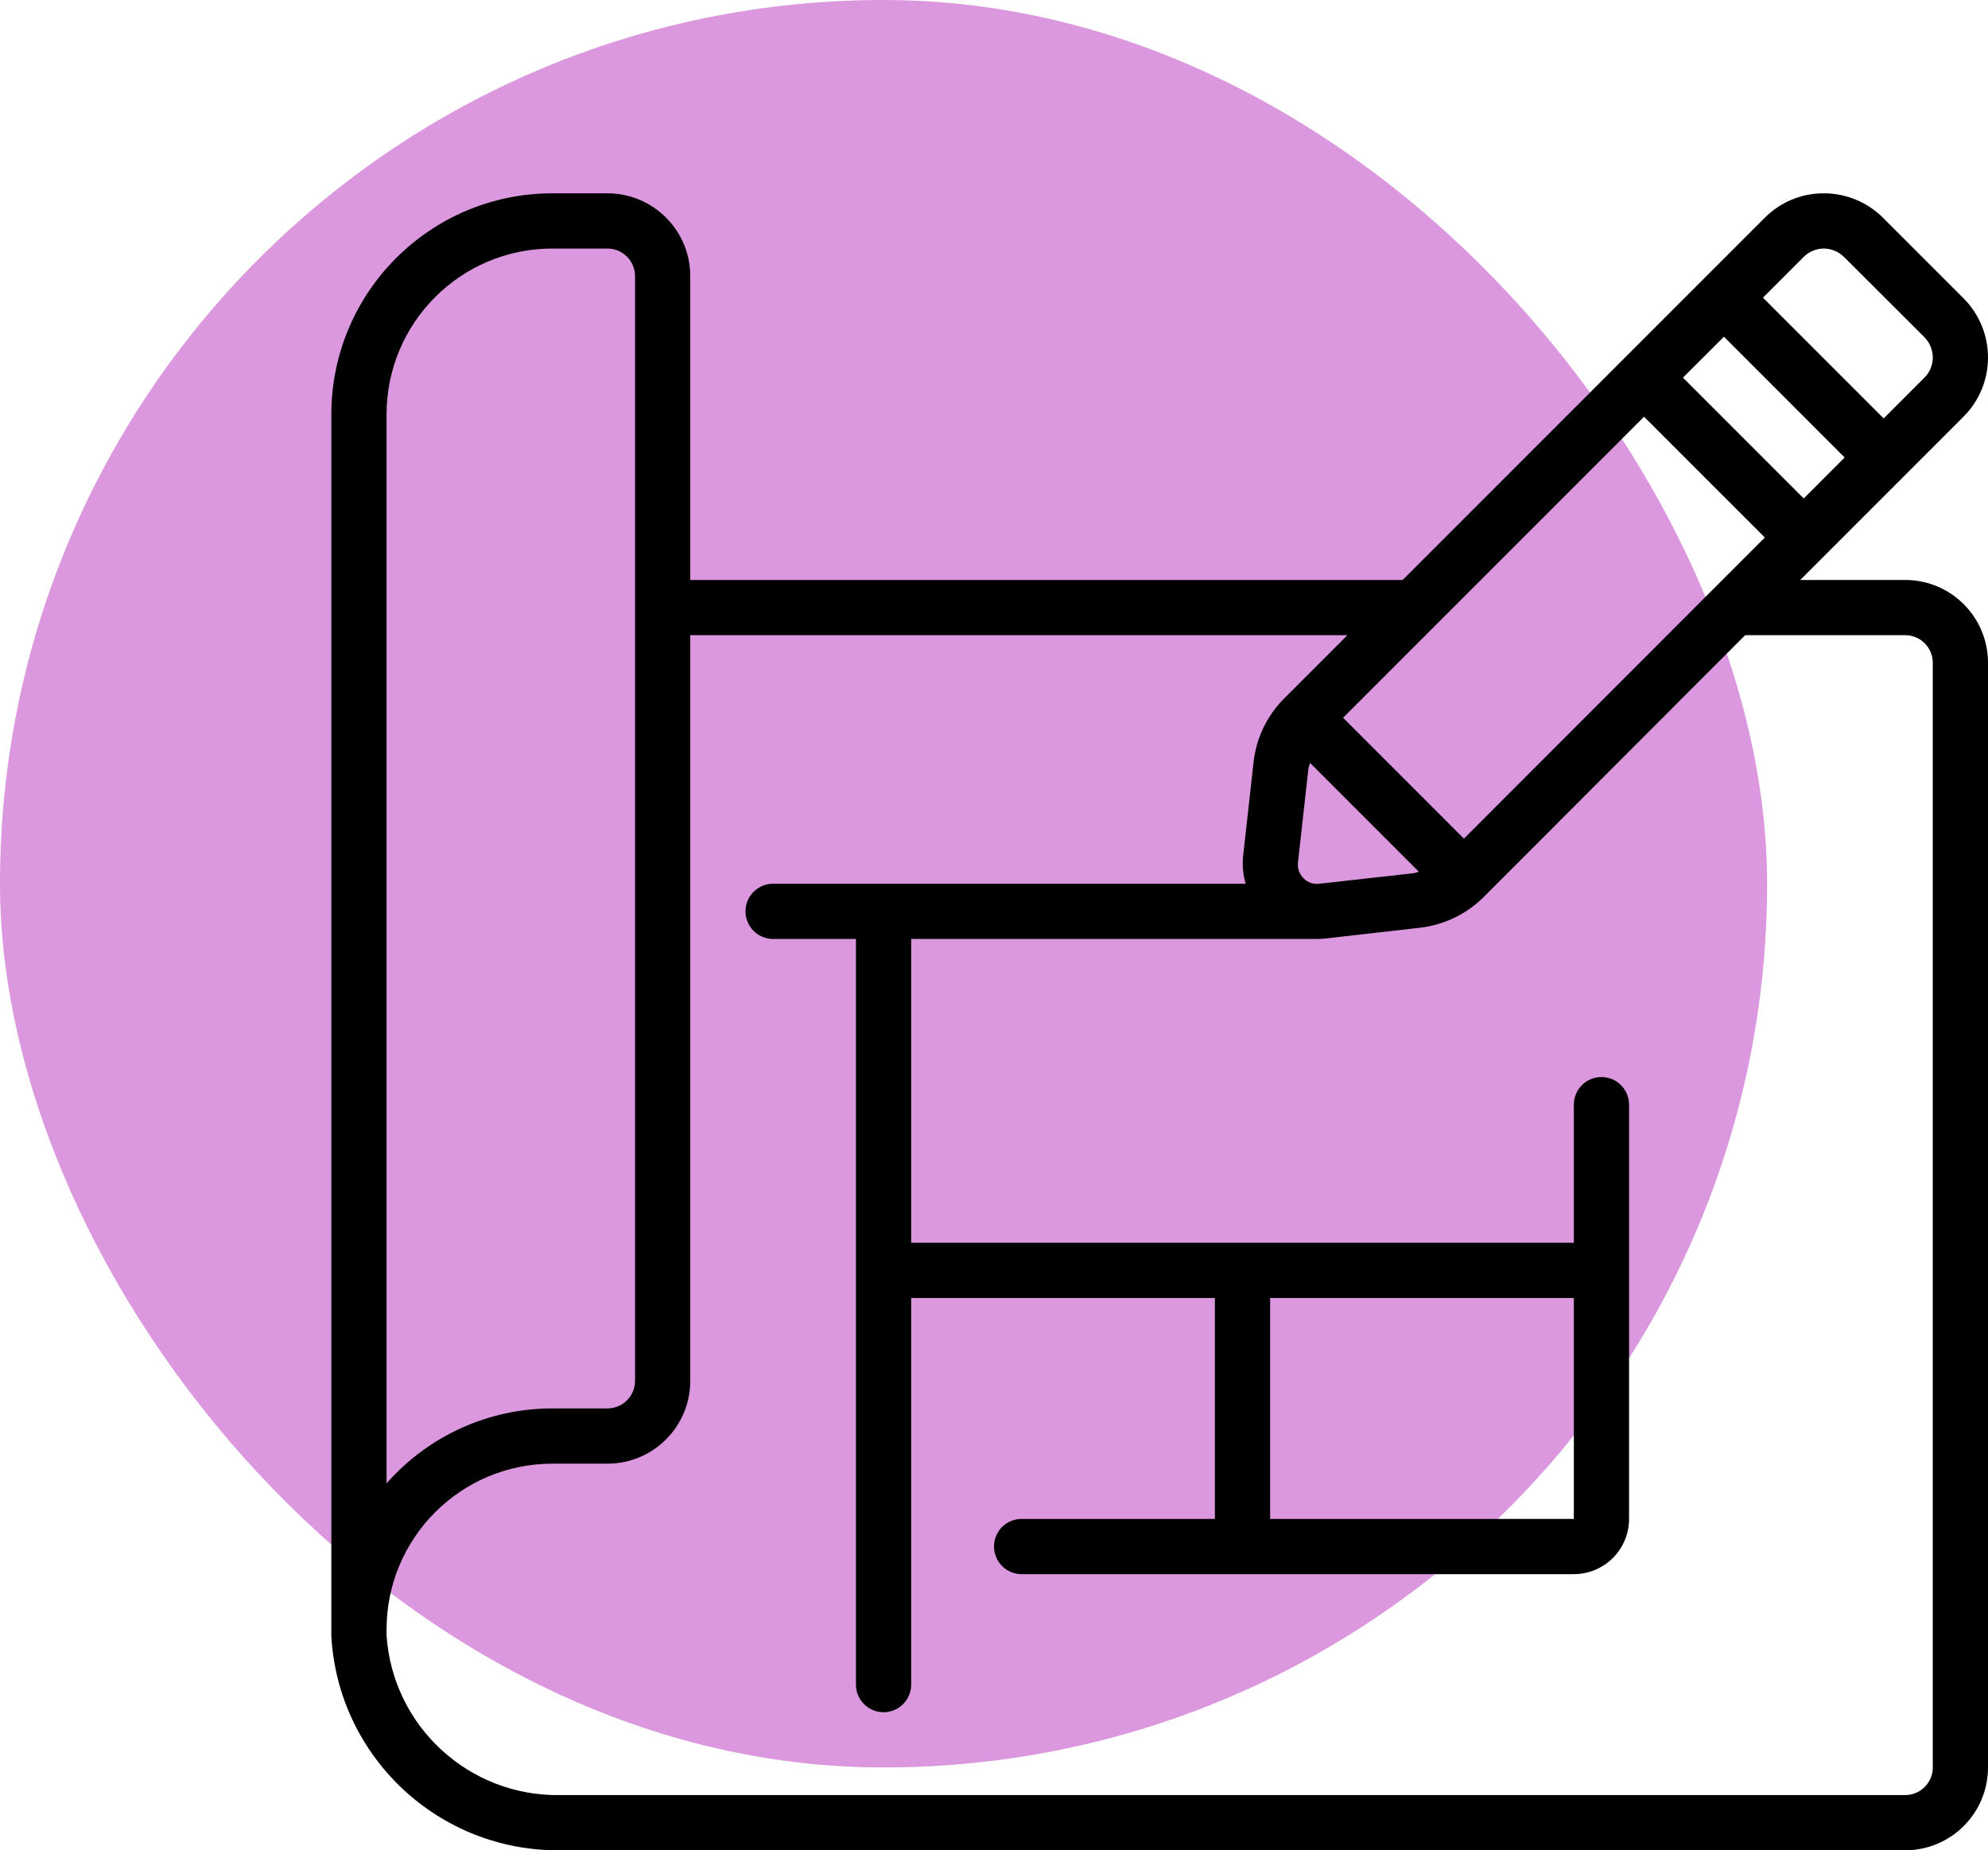
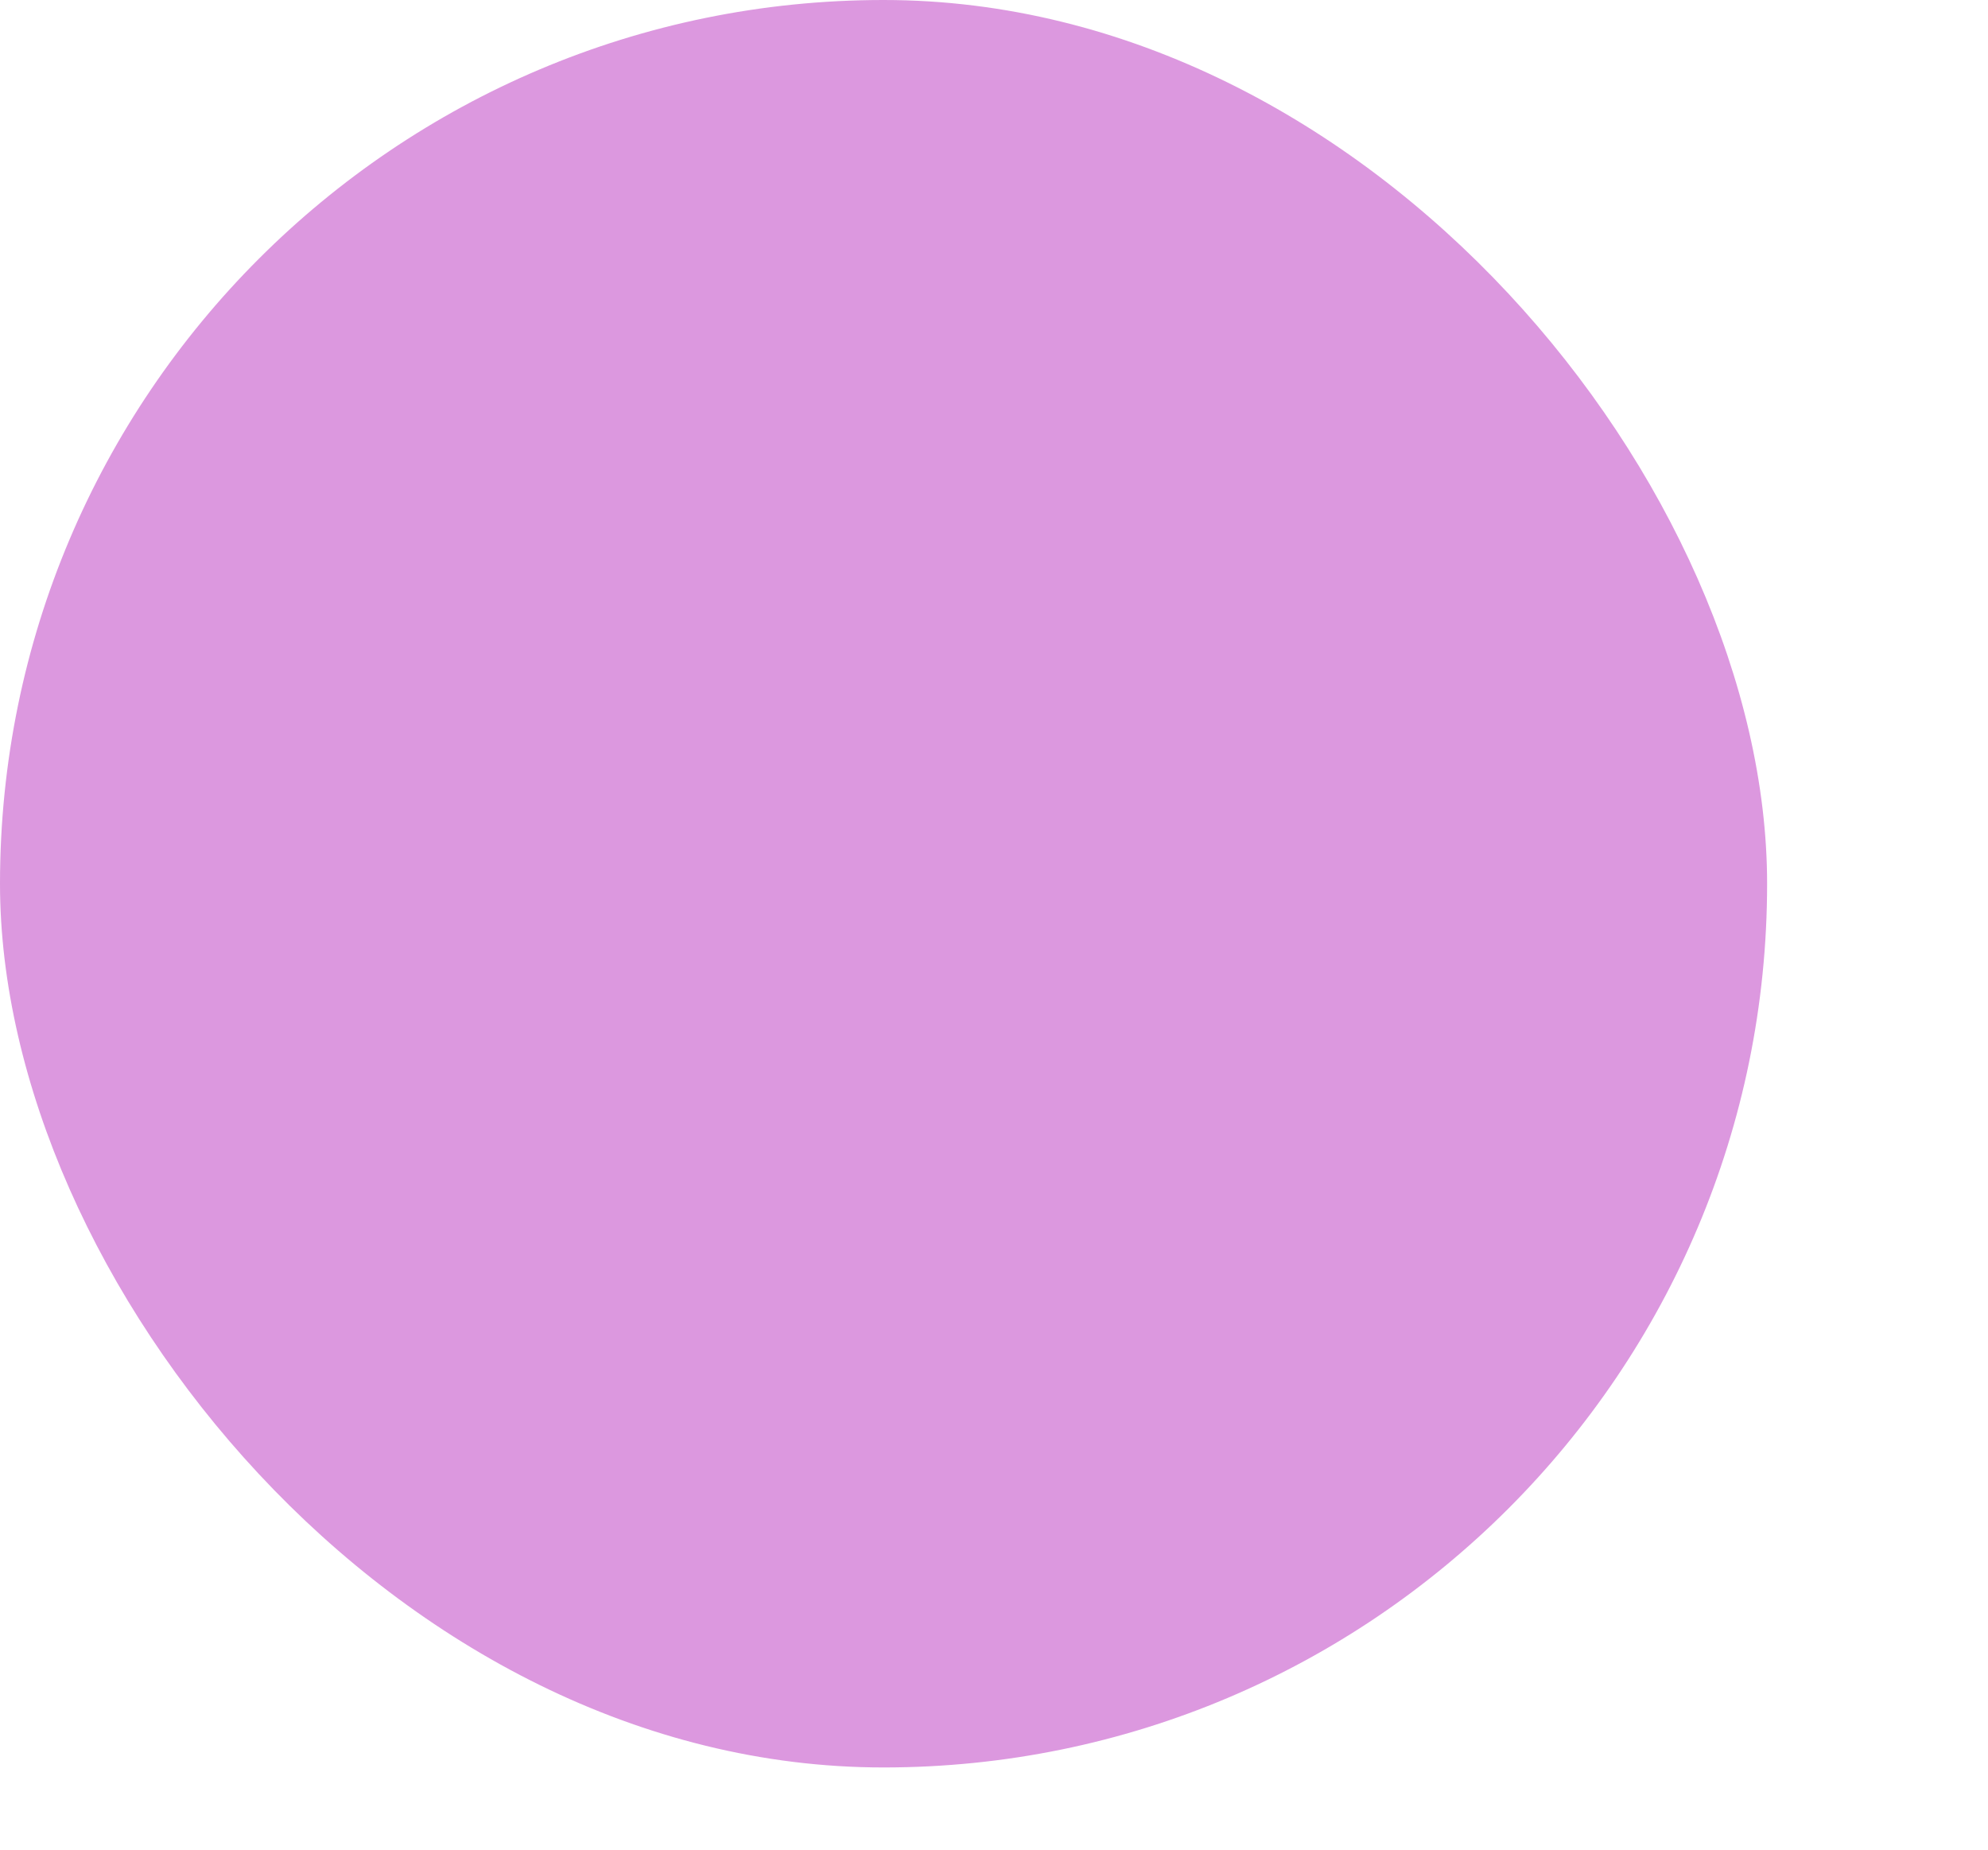
<svg xmlns="http://www.w3.org/2000/svg" width="72" height="67" viewBox="0 0 72 67" fill="none">
  <rect width="64" height="64" rx="32" fill="#DC98DF" />
  <g clip-path="url(#clip0_318_6)">
-     <path d="M72 12.958C72.003 12.143 71.679 11.361 71.1 10.788L68.212 7.9C67.641 7.323 66.864 6.999 66.053 7H66.043C65.237 7 64.465 7.325 63.9 7.9L50.8 21H25V10C25 8.343 23.657 7 22 7H20C15.584 7.005 12.005 10.584 12 15V59.251C12.251 63.633 15.901 67.045 20.29 66.999H69C70.657 66.999 72 65.656 72 64V24C72 22.343 70.657 21 69 21H65.2L71.1 15.1C71.674 14.535 71.998 13.764 72 12.958ZM47.78 32C47.568 32.029 47.356 31.954 47.208 31.8C47.059 31.652 46.986 31.444 47.008 31.236L47.387 27.836C47.403 27.765 47.423 27.695 47.447 27.626L51.386 31.565C51.321 31.579 51.262 31.611 51.194 31.619L47.78 32ZM53.019 30.367L48.643 25.99L59.543 15.09L63.917 19.463L53.019 30.367ZM60.953 13.675L62.436 12.193L66.808 16.566L65.326 18.049L60.953 13.675ZM14 15C14.004 11.688 16.688 9.003 20 9H22C22.552 9 23 9.448 23 10V50C23 50.552 22.552 50.999 22 50.999H20C17.703 50.999 15.517 51.988 14 53.714V15ZM69 23C69.552 23 70 23.448 70 24V64C70 64.552 69.552 65 69 65H20.29C16.989 65.055 14.223 62.514 14 59.22V59C14.004 55.687 16.688 53.003 20 53H22C23.657 53 25 51.657 25 50V23H48.8L46.529 25.271C45.895 25.895 45.496 26.72 45.4 27.605L45.021 31.012C44.99 31.344 45.021 31.679 45.114 32H28C27.448 32 27 32.447 27 33C27 33.552 27.448 34 28 34H31V61C31 61.552 31.448 62 32 62C32.553 62 33 61.552 33 61V47H44V55H37C36.448 55 36 55.447 36 55.999C36 56.552 36.448 57 37 57H57C58.105 57 59 56.104 59 55V40C59 39.447 58.552 39 58 39C57.448 39 57 39.447 57 40V45H33V34H47.708C47.806 34 47.903 33.995 48 33.984L51.417 33.595C52.284 33.496 53.094 33.111 53.717 32.5L63.205 23L69 23ZM57 47V55H46V47H57ZM69.69 13.682L68.222 15.151L63.85 10.779L65.319 9.31C65.511 9.113 65.774 9.001 66.05 9C66.33 9.001 66.599 9.114 66.795 9.314L69.687 12.2C69.888 12.398 70.001 12.669 70 12.951C69.999 13.226 69.887 13.49 69.69 13.682Z" fill="black" />
+     <path d="M72 12.958C72.003 12.143 71.679 11.361 71.1 10.788L68.212 7.9C67.641 7.323 66.864 6.999 66.053 7H66.043C65.237 7 64.465 7.325 63.9 7.9L50.8 21H25V10C25 8.343 23.657 7 22 7H20C15.584 7.005 12.005 10.584 12 15V59.251C12.251 63.633 15.901 67.045 20.29 66.999H69C70.657 66.999 72 65.656 72 64V24C72 22.343 70.657 21 69 21H65.2L71.1 15.1C71.674 14.535 71.998 13.764 72 12.958ZM47.78 32C47.568 32.029 47.356 31.954 47.208 31.8C47.059 31.652 46.986 31.444 47.008 31.236L47.387 27.836C47.403 27.765 47.423 27.695 47.447 27.626L51.386 31.565C51.321 31.579 51.262 31.611 51.194 31.619L47.78 32ZM53.019 30.367L48.643 25.99L59.543 15.09L63.917 19.463L53.019 30.367ZM60.953 13.675L62.436 12.193L66.808 16.566L65.326 18.049L60.953 13.675ZM14 15C14.004 11.688 16.688 9.003 20 9H22C22.552 9 23 9.448 23 10V50C23 50.552 22.552 50.999 22 50.999H20C17.703 50.999 15.517 51.988 14 53.714V15ZM69 23C69.552 23 70 23.448 70 24V64C70 64.552 69.552 65 69 65H20.29C16.989 65.055 14.223 62.514 14 59.22V59C14.004 55.687 16.688 53.003 20 53H22C23.657 53 25 51.657 25 50V23H48.8L46.529 25.271C45.895 25.895 45.496 26.72 45.4 27.605L45.021 31.012C44.99 31.344 45.021 31.679 45.114 32H28C27.448 32 27 32.447 27 33C27 33.552 27.448 34 28 34H31V61C31 61.552 31.448 62 32 62C32.553 62 33 61.552 33 61V47H44V55H37C36.448 55 36 55.447 36 55.999C36 56.552 36.448 57 37 57H57C58.105 57 59 56.104 59 55V40C59 39.447 58.552 39 58 39C57.448 39 57 39.447 57 40V45H33V34H47.708C47.806 34 47.903 33.995 48 33.984L51.417 33.595C52.284 33.496 53.094 33.111 53.717 32.5L63.205 23L69 23ZM57 47V55H46V47H57M69.69 13.682L68.222 15.151L63.85 10.779L65.319 9.31C65.511 9.113 65.774 9.001 66.05 9C66.33 9.001 66.599 9.114 66.795 9.314L69.687 12.2C69.888 12.398 70.001 12.669 70 12.951C69.999 13.226 69.887 13.49 69.69 13.682Z" fill="black" />
  </g>
  <defs>
    <clipPath id="clip0_318_6">
-       <rect width="60" height="60" fill="white" transform="translate(12 7)" />
-     </clipPath>
+       </clipPath>
  </defs>
</svg>